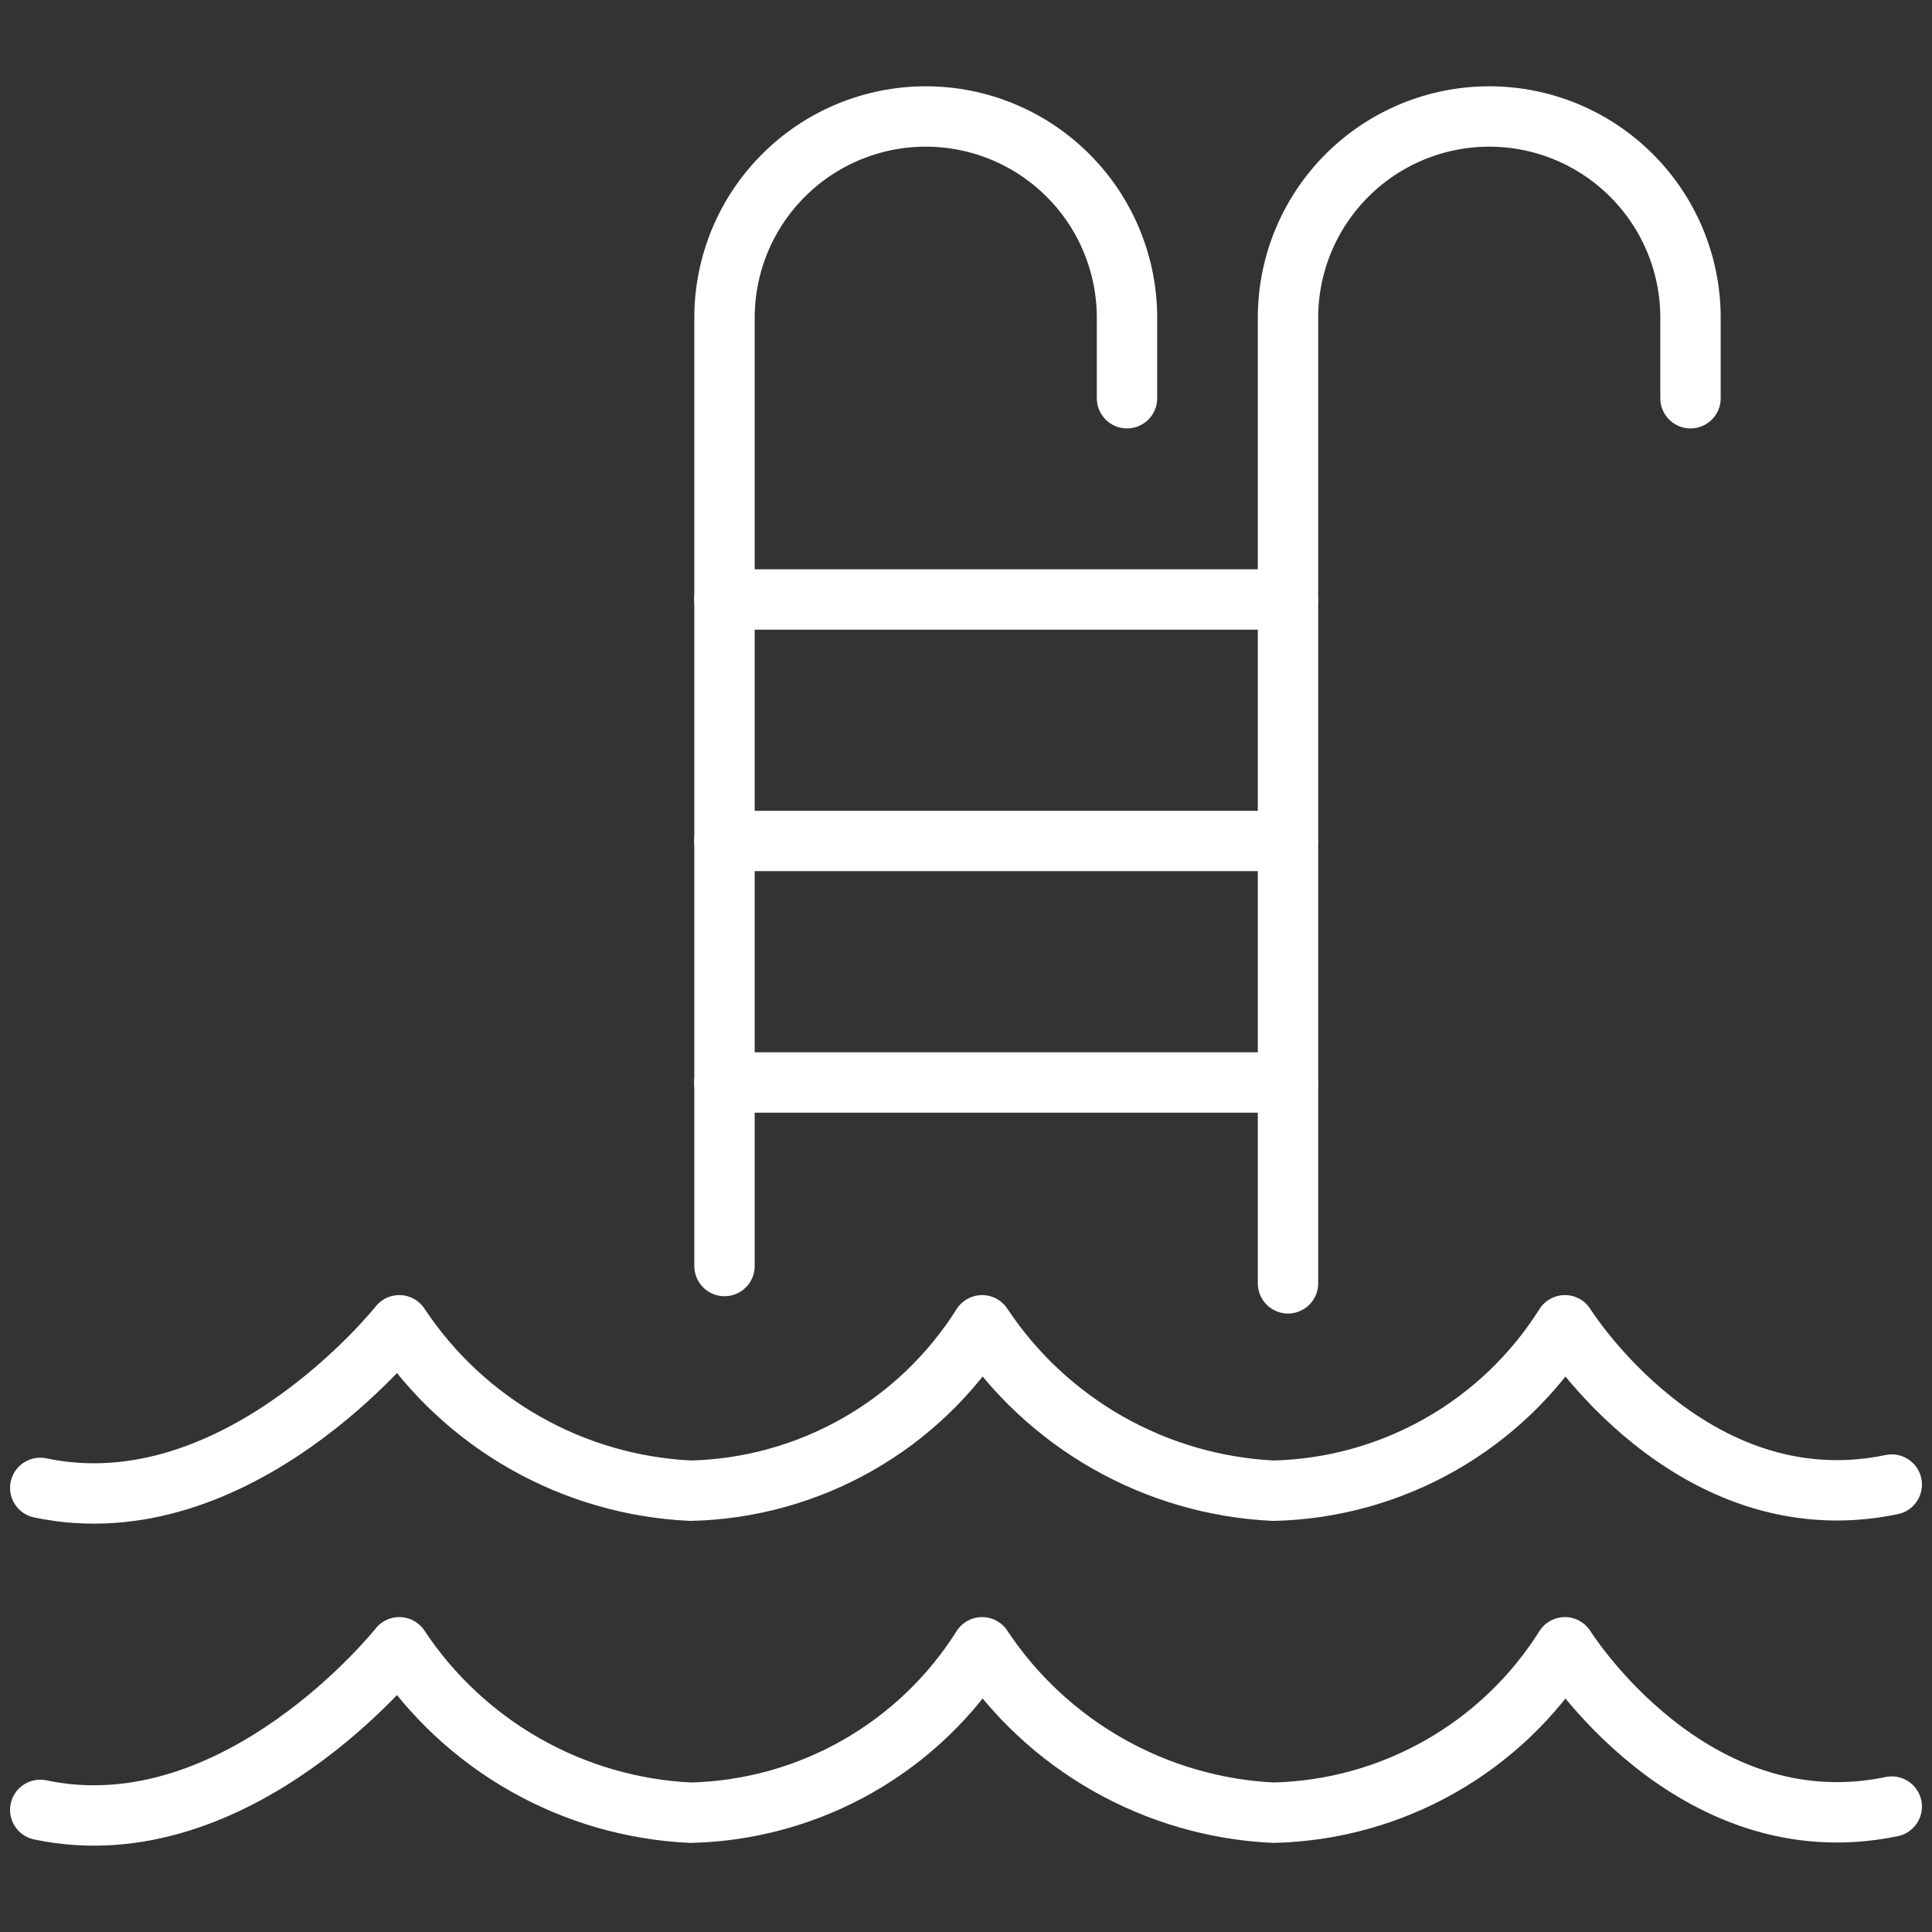
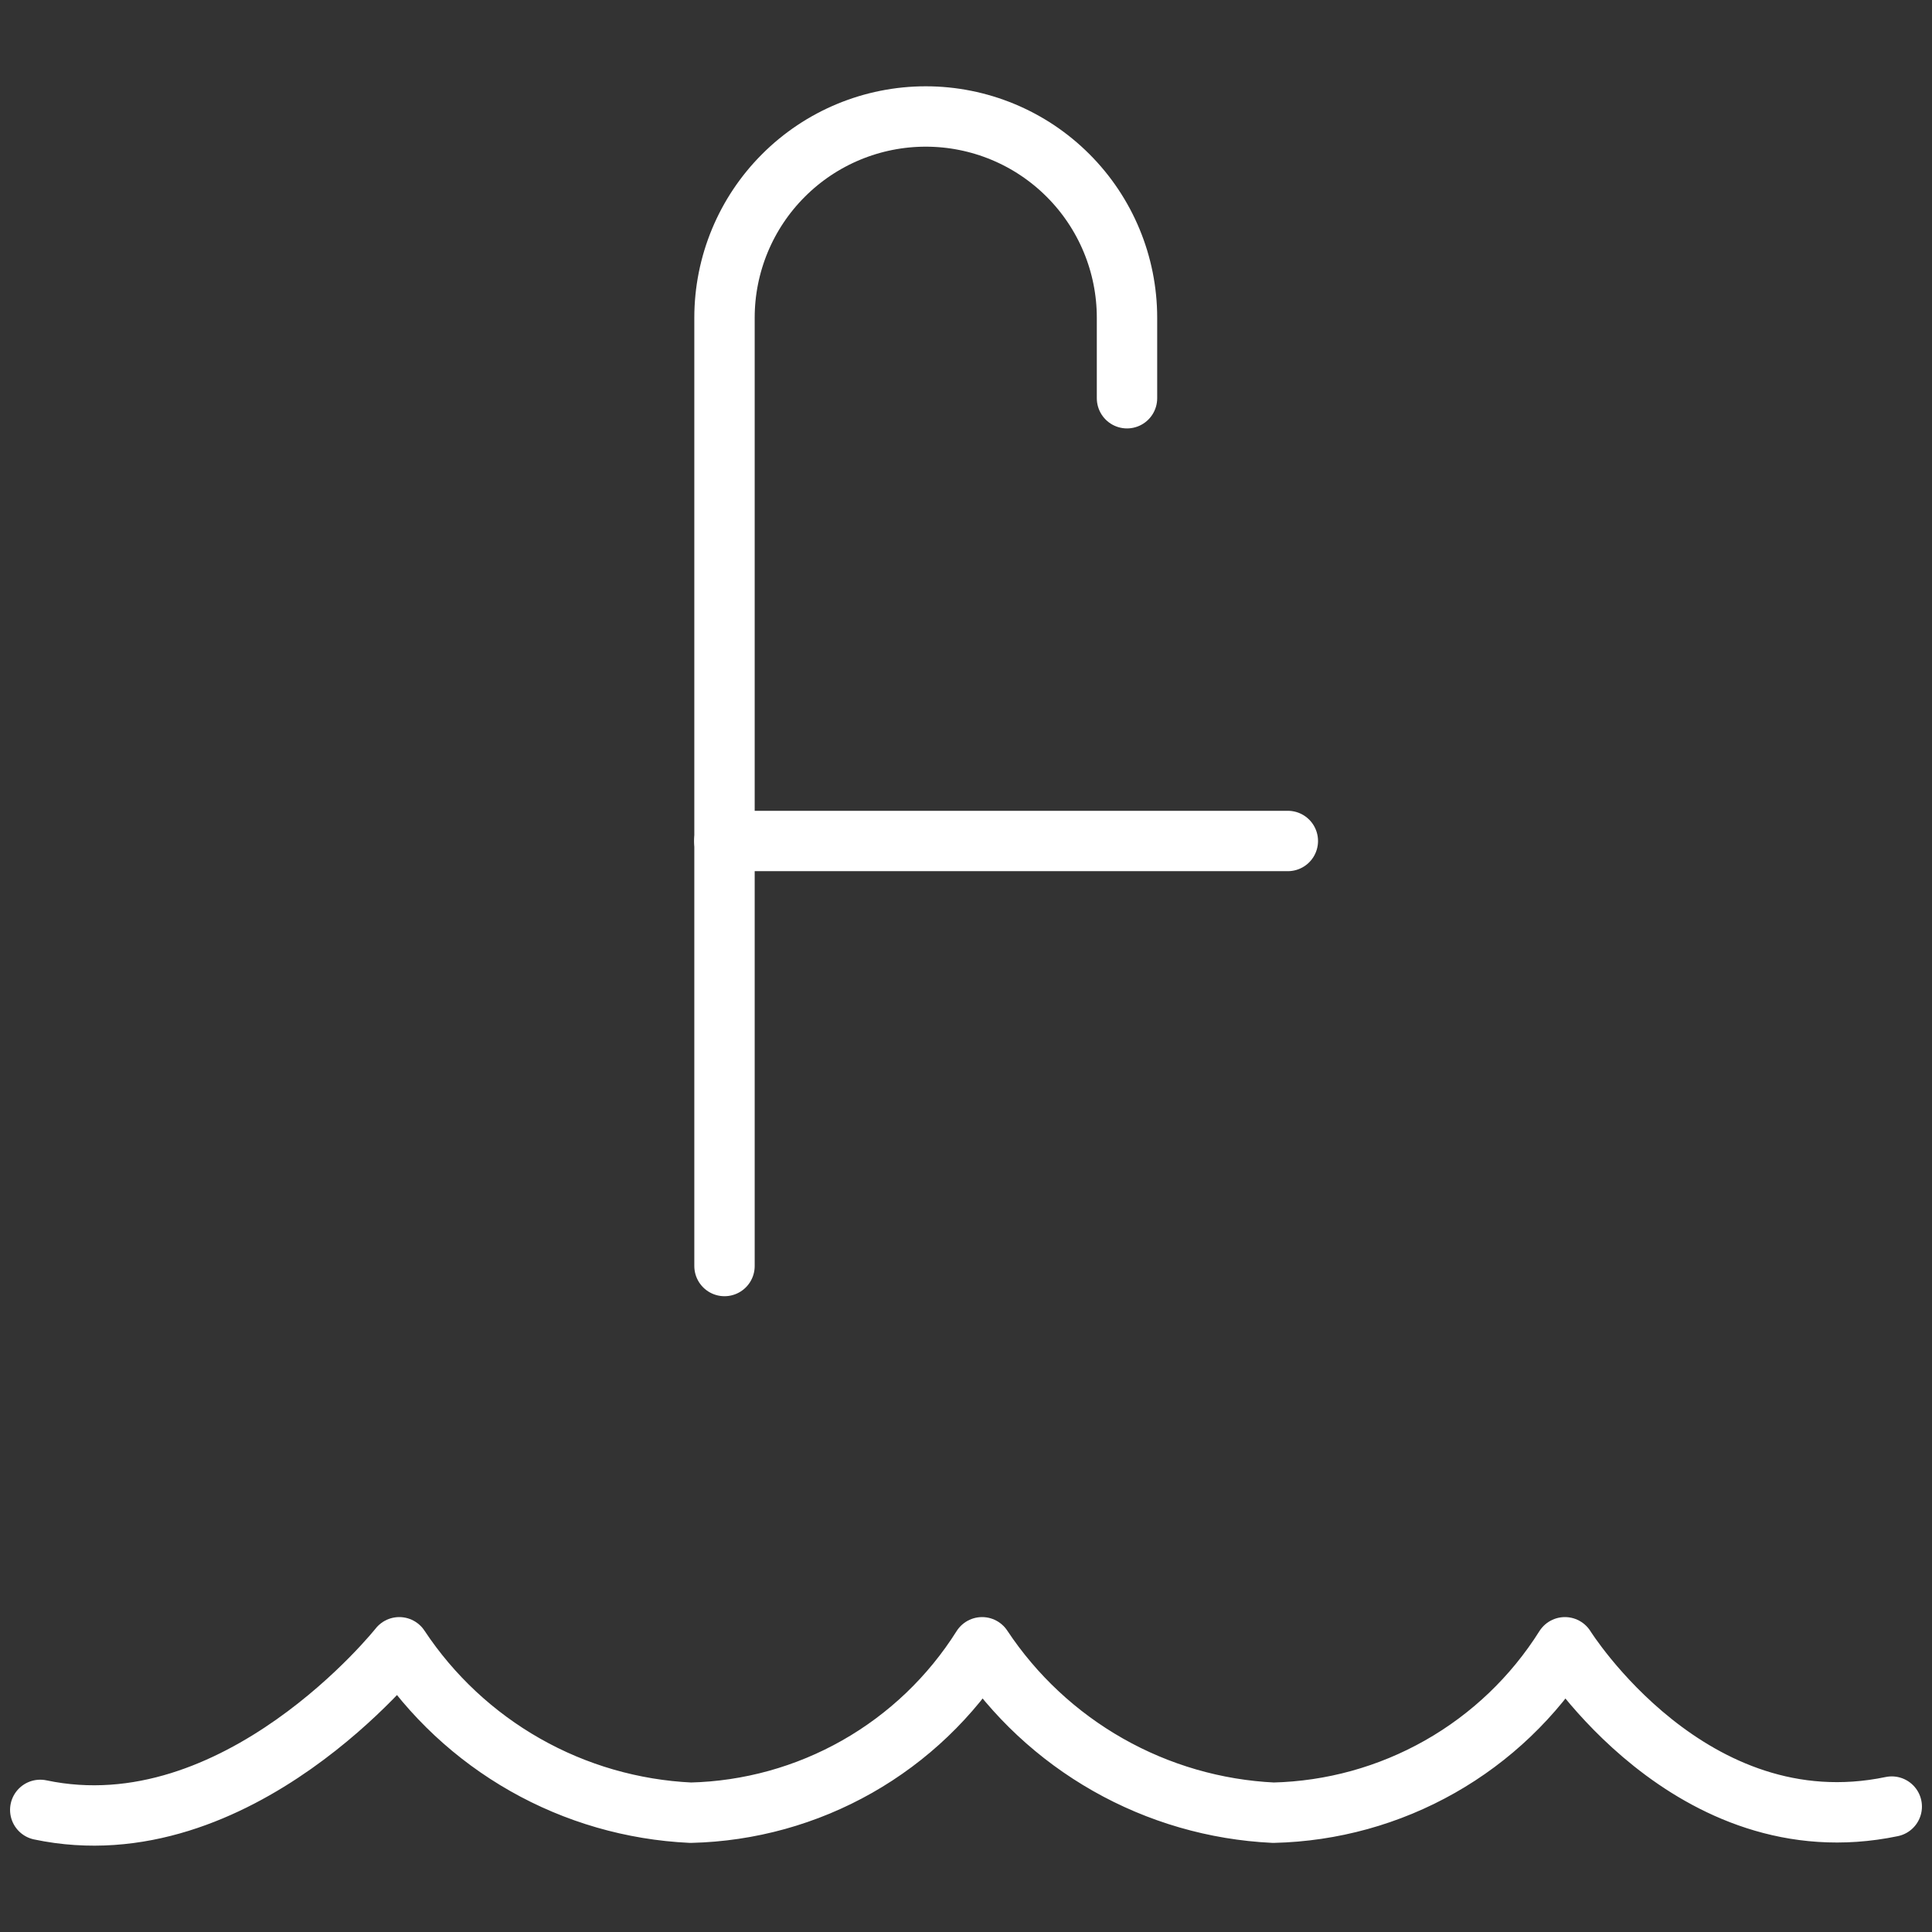
<svg xmlns="http://www.w3.org/2000/svg" width="48" height="48" viewBox="0 0 48 48" fill="none">
  <rect x="0" y="0" width="48" height="48" fill="#333333" stroke="none" />
  <path d="M47 44.884C42 45.926 38.88 40.926 38.88 40.926C38.106 42.156 37.04 43.175 35.776 43.892C34.512 44.609 33.091 45.002 31.638 45.036C30.194 44.967 28.786 44.559 27.529 43.845C26.271 43.131 25.199 42.131 24.4 40.926V40.926C23.626 42.155 22.56 43.174 21.297 43.891C20.034 44.608 18.612 45.002 17.16 45.036C15.715 44.968 14.306 44.561 13.049 43.847C11.791 43.133 10.719 42.132 9.92 40.926V40.926C9.92 40.926 5.904 46 1 44.966" stroke="white" stroke-width="1.5" stroke-linecap="round" stroke-linejoin="round" />
-   <path d="M47 36.884C42 37.926 38.88 32.926 38.88 32.926C38.106 34.156 37.04 35.175 35.776 35.892C34.512 36.609 33.091 37.002 31.638 37.036C30.194 36.967 28.786 36.559 27.529 35.845C26.271 35.131 25.199 34.131 24.4 32.926C23.626 34.155 22.56 35.174 21.297 35.891C20.034 36.608 18.612 37.002 17.16 37.036C15.715 36.968 14.306 36.561 13.049 35.847C11.791 35.133 10.719 34.132 9.92 32.926V32.926C9.92 32.926 5.904 38 1 36.966" stroke="white" stroke-width="1.5" stroke-linecap="round" stroke-linejoin="round" />
  <path d="M18 31.454V7.894C18 6.568 18.527 5.296 19.465 4.359C20.402 3.421 21.674 2.894 23 2.894C24.326 2.894 25.598 3.421 26.535 4.359C27.473 5.296 28 6.568 28 7.894V9.894" stroke="white" stroke-width="1.5" stroke-linecap="round" stroke-linejoin="round" />
-   <path d="M32 31.884V7.894C32 6.568 32.527 5.296 33.465 4.359C34.402 3.421 35.674 2.894 37 2.894C38.326 2.894 39.598 3.421 40.535 4.359C41.473 5.296 42 6.568 42 7.894V9.894" stroke="white" stroke-width="1.5" stroke-linecap="round" stroke-linejoin="round" />
  <path d="M17.996 20.894H31.996" stroke="white" stroke-width="1.5" stroke-linecap="round" stroke-linejoin="round" />
-   <path d="M17.996 14.894H31.996" stroke="white" stroke-width="1.5" stroke-linecap="round" stroke-linejoin="round" />
-   <path d="M17.996 26.894H31.996" stroke="white" stroke-width="1.5" stroke-linecap="round" stroke-linejoin="round" />
</svg>